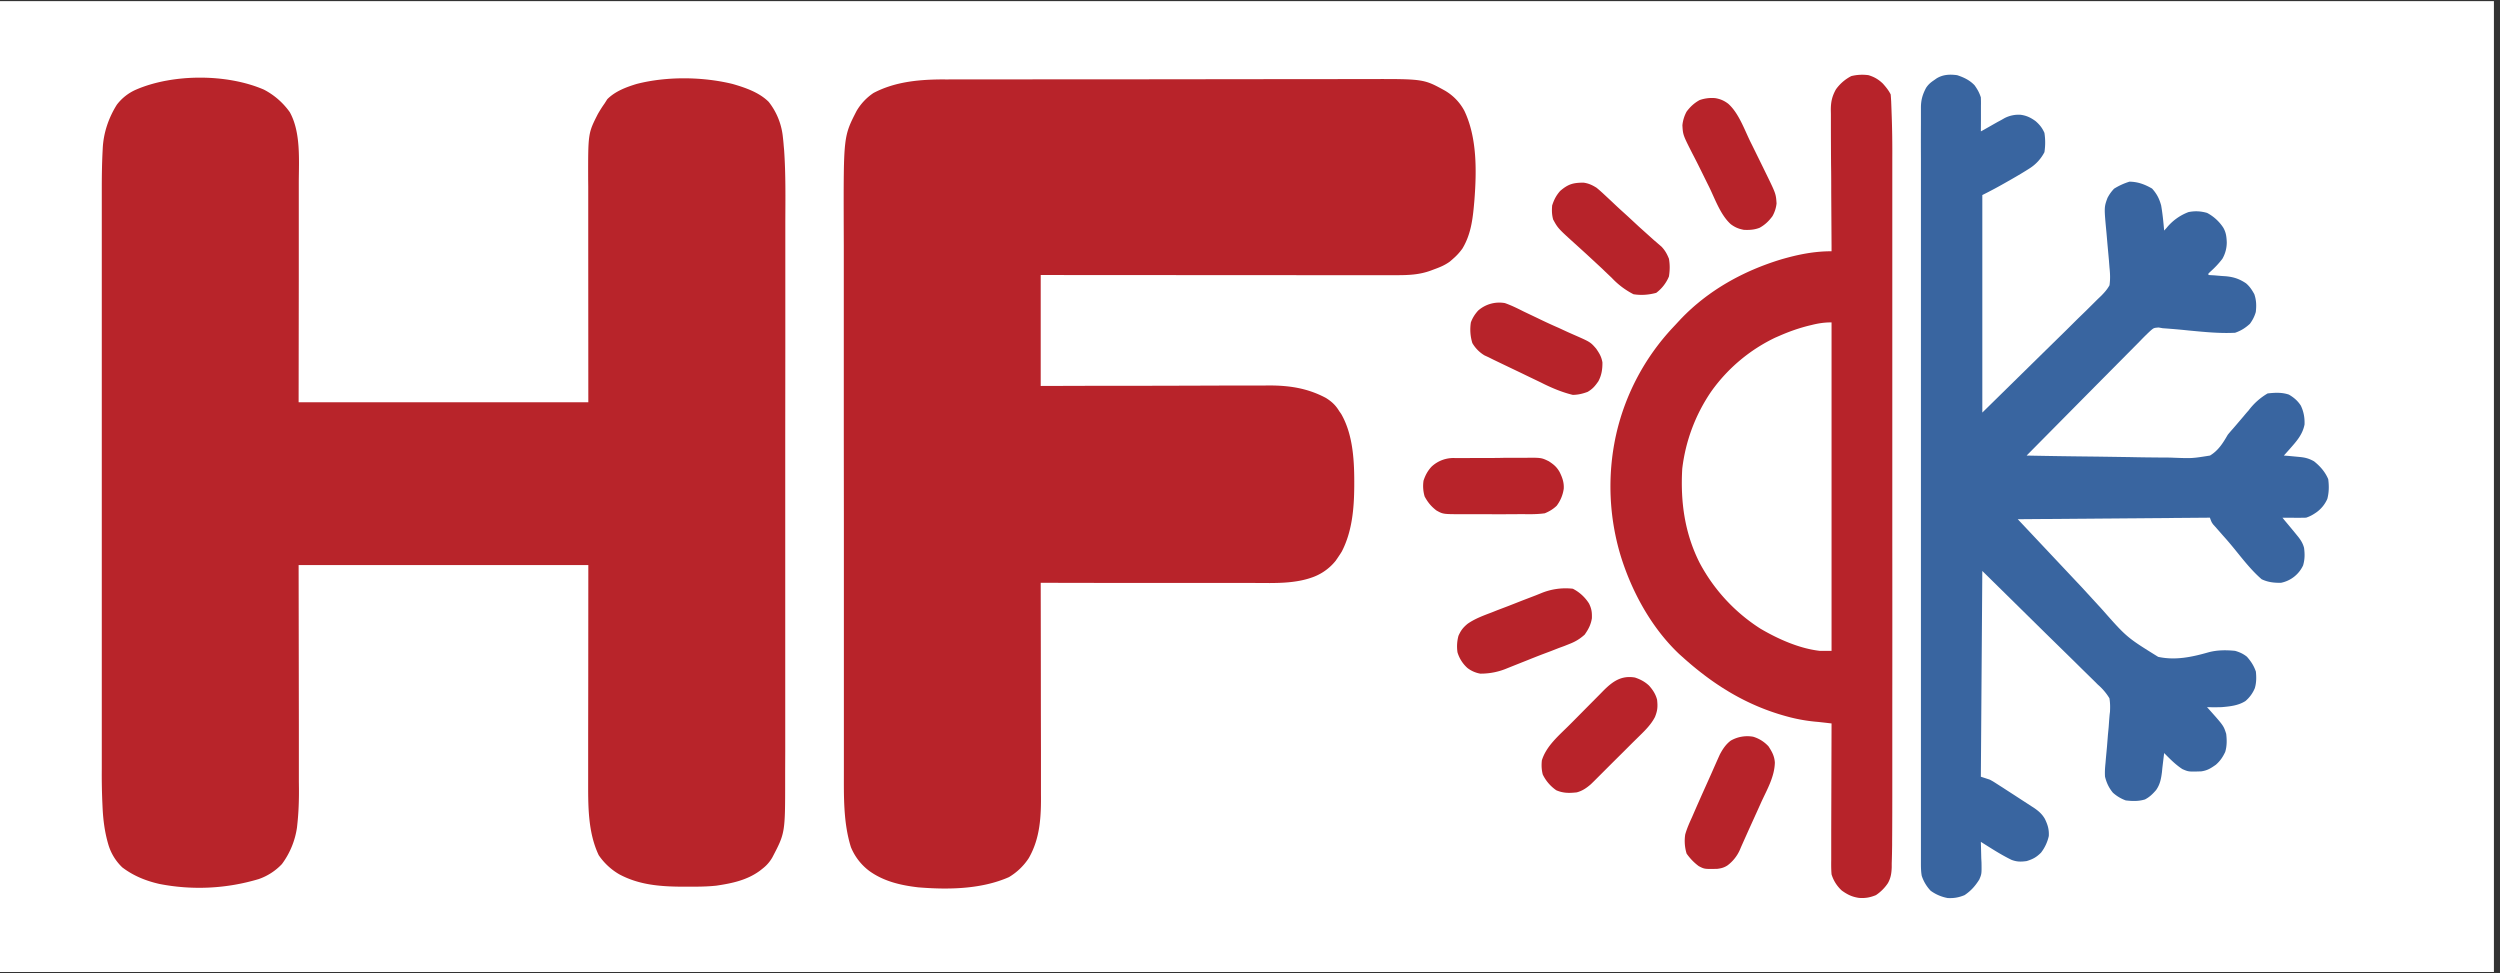
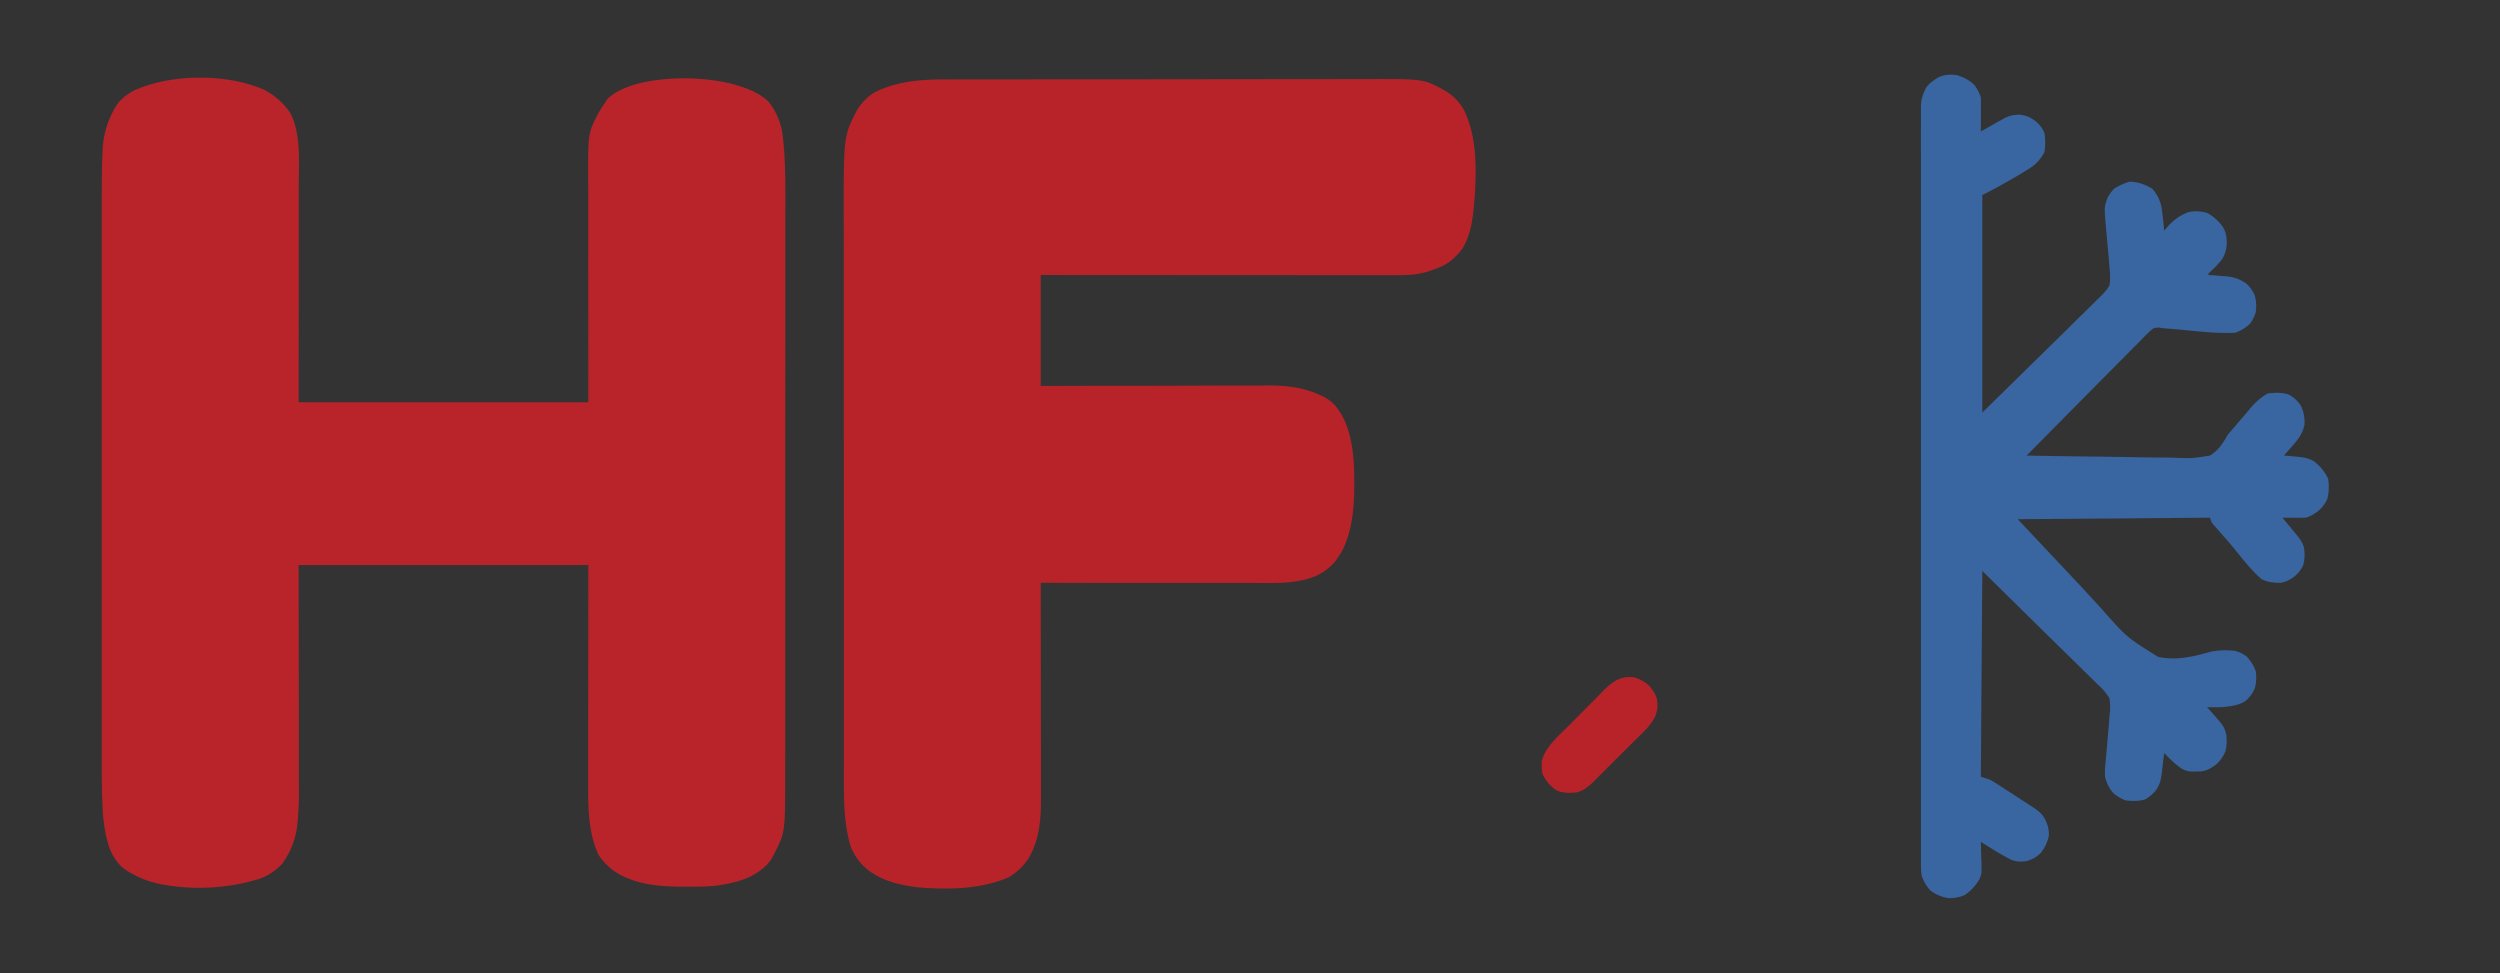
<svg xmlns="http://www.w3.org/2000/svg" width="411" height="160" version="1.0" viewBox="0 0 308.25 120">
  <rect x="0" y="0" width="308.25" height="120" fill="#333333" stroke="none" />
  <defs>
    <clipPath id="a">
-       <path d="M0 .14h307.5v119.71H0Zm0 0" />
-     </clipPath>
+       </clipPath>
  </defs>
  <g clip-path="url(#a)">
    <path fill="#fff" d="M0 .14h307.5v119.72H0Zm0 0" />
  </g>
  <path fill="#b8242a" d="M32.5 11.03a8.98 8.98 0 0 1 3.23 2.8c1.38 2.48 1.12 5.92 1.11 8.67v12.18l-.02 14.92h35.72L72.53 30V23l-.01-.87c-.01-5.7-.01-5.7 1.2-8.08.26-.45.53-.88.83-1.3l.33-.52c.98-.98 2.31-1.48 3.62-1.88 3.7-.95 8.12-.9 11.82 0 1.56.45 3.29 1.04 4.46 2.21a8.33 8.33 0 0 1 1.72 4.09c.05.43.1.87.13 1.3l.05.54c.21 3 .16 6.01.15 9.02v15l-.01 11.66V92.68l-.01 2.59v.93c0 6.5 0 6.5-1.57 9.5a4.6 4.6 0 0 1-1.19 1.38l-.34.27c-1.6 1.18-3.44 1.56-5.37 1.85-1.2.13-2.41.13-3.63.13h-.4c-2.79-.01-5.43-.18-7.94-1.52a7.76 7.76 0 0 1-2.55-2.37c-1.37-2.9-1.3-6.22-1.3-9.35V90.65l.01-6.44.01-14.54H36.82l.03 19.66v7.05l.01.87c.01 1.47-.04 2.92-.2 4.39l-.04.38a9.95 9.95 0 0 1-1.86 4.52 7.16 7.16 0 0 1-2.86 1.85 25.53 25.53 0 0 1-12.25.6c-1.67-.38-3.2-1-4.57-2.04a6.38 6.38 0 0 1-1.75-2.92c-.4-1.39-.59-2.77-.67-4.21l-.02-.41a81.15 81.15 0 0 1-.09-4.57V23.28c0-1.55.02-3.1.1-4.65l.02-.4c.1-1.88.73-3.72 1.73-5.31a5.96 5.96 0 0 1 2.38-1.87c4.54-1.96 11.16-1.97 15.71-.02" />
  <path fill="#b8232a" d="m116.53 9.8.74-.01h8.9l2.95-.01h10.86l8.56-.01 8.78-.01h4.94l4.2-.01h2.13c6.95-.02 6.95-.02 9.58 1.43a6.3 6.3 0 0 1 2.39 2.49c1.57 3.3 1.51 7.39 1.24 10.95-.18 2.12-.36 4.16-1.48 6.02a6.9 6.9 0 0 1-1.15 1.26l-.4.35c-.62.45-1.23.7-1.95.96l-.37.14c-1.43.53-2.77.58-4.27.58h-10.93l-6.83-.01h-9.09l-17.01-.01v13.68l6.6-.02h4.16a3700.62 3700.62 0 0 0 11.38-.03H155.4l.87-.01c2.6-.02 4.9.3 7.22 1.54.73.46 1.2.9 1.64 1.63l.25.36c1.5 2.62 1.62 5.97 1.6 8.9-.02 2.74-.26 5.58-1.54 8.05-.15.25-.32.5-.49.75l-.26.38a6.45 6.45 0 0 1-2.65 1.96c-2.3.9-4.87.79-7.3.78h-15.57l-10.85-.02v.44a9492.84 9492.84 0 0 1 .02 15.65l.01 4.44v5.38c.03 2.81-.07 5.54-1.5 8.03a7.48 7.48 0 0 1-2.45 2.35c-3.42 1.51-7.53 1.56-11.18 1.26-2.15-.25-4.24-.73-6.02-2.01a6.97 6.97 0 0 1-2.28-2.94c-.95-3.04-.87-6.26-.87-9.42v-30.4l-.01-11.09V30.31l-.01-2.77c-.02-10.72-.02-10.72 1.58-13.85a6.78 6.78 0 0 1 2.1-2.23c2.75-1.44 5.79-1.67 8.82-1.67" />
  <path fill="#3965a0" d="M241.32 9.27c.82.27 1.54.61 2.14 1.24.35.48.6.93.78 1.5.01.32.02.65.01.97V14.74l-.01 1.46.3-.16 1.3-.74.46-.26.45-.24.4-.23a3.8 3.8 0 0 1 1.97-.42c.73.09 1.27.35 1.86.78.5.43.83.84 1.1 1.46.12.8.12 1.56 0 2.37a5.17 5.17 0 0 1-1.83 2c-.7.45-1.43.88-2.16 1.3l-.58.33a57.04 57.04 0 0 1-3.09 1.66v26.82l7.84-7.7 2.48-2.43 1.46-1.45.98-.95 1.48-1.47.44-.42c.4-.41.72-.77 1-1.27.11-.75.08-1.44 0-2.19l-.07-.9-.08-.88-.09-.98-.13-1.5c-.3-3.17-.3-3.17.12-4.32.24-.46.46-.76.81-1.14a8.07 8.07 0 0 1 1.9-.87c1.04.01 1.89.33 2.79.85.58.64.89 1.24 1.12 2.08.18 1.03.28 2.06.37 3.1l.3-.33a6.36 6.36 0 0 1 2.7-1.95c.8-.16 1.5-.12 2.29.1a5.39 5.39 0 0 1 2 1.82c.34.59.4 1.11.43 1.79a4.04 4.04 0 0 1-.54 2.05 11 11 0 0 1-1.42 1.53l-.3.28v.19l.71.04.94.08.46.03c1 .09 1.69.32 2.52.87.46.39.74.82 1.03 1.35.25.74.27 1.4.18 2.19-.16.55-.39 1-.73 1.46-.56.51-1.1.85-1.82 1.1-1.91.1-3.83-.1-5.73-.28a75.7 75.7 0 0 0-2.14-.2 90 90 0 0 0-1.06-.08l-.5-.09c-.59.05-.59.05-.95.35-.42.38-.82.78-1.21 1.18l-.46.47-1.25 1.26-1.31 1.32-2.48 2.5-2.82 2.85-5.8 5.86c2.92.06 5.83.1 8.73.13l4.06.06c1.18.03 2.35.04 3.53.05.62 0 1.25 0 1.87.03 2.23.08 2.23.08 4.42-.27 1.03-.62 1.6-1.54 2.19-2.56.2-.25.42-.5.64-.75l.26-.3 1.05-1.23c.2-.24.4-.48.62-.72a7.9 7.9 0 0 1 2.35-2.1c.89-.1 1.77-.15 2.63.15.61.36 1.07.75 1.46 1.35.36.75.49 1.5.46 2.33-.25 1.28-1.02 2.1-1.86 3.06l-.69.77.64.05.84.08.42.04c.73.07 1.17.18 1.82.54.76.61 1.37 1.3 1.75 2.2.11.82.1 1.63-.11 2.43a4 4 0 0 1-1.36 1.67c-.44.3-.75.48-1.26.65-.5.01-1 .02-1.5.01h-1.41l.32.39a133.6 133.6 0 0 1 1.62 1.96c.34.43.58.83.72 1.36.1.76.1 1.43-.12 2.17a3.84 3.84 0 0 1-2.73 2.14c-.87.01-1.6-.07-2.38-.44-1.27-1.1-2.3-2.44-3.36-3.74-.35-.43-.71-.86-1.08-1.28l-.33-.37-.64-.73-.3-.34-.27-.3c-.2-.28-.2-.28-.4-.83l-23.69.19 7.92 8.42 2.45 2.67c3.07 3.48 3.07 3.48 6.94 5.88 2.1.46 4.14.03 6.17-.55 1.1-.3 2.2-.3 3.32-.19.57.17 1 .36 1.46.73.5.57.85 1.1 1.1 1.83.07.7.07 1.36-.13 2.04a4.13 4.13 0 0 1-1.16 1.59c-.88.56-1.89.66-2.91.75-.61.02-1.22.02-1.82 0l.24.27c1.8 2.02 1.8 2.02 2.12 3.02.09.75.1 1.5-.12 2.23-.3.64-.62 1.11-1.15 1.58-.63.44-1.04.71-1.81.82-1.56.05-1.56.05-2.32-.28-.86-.56-1.54-1.26-2.25-1.98l-.04.33-.18 1.5-.05.52c-.11.84-.23 1.51-.72 2.21-.42.49-.8.86-1.37 1.16-.78.24-1.57.22-2.38.12a4.83 4.83 0 0 1-1.58-.95c-.5-.61-.78-1.21-.97-1.97-.04-.58 0-1.13.06-1.7l.04-.49.14-1.51.12-1.5.09-.93.06-.86c.03-.33.05-.67.1-1 .03-.59.03-1.1-.07-1.69a7.06 7.06 0 0 0-1.43-1.68l-.48-.48-1.51-1.48-.94-.93-3.47-3.4-7.84-7.72-.18 25.37 1.1.36c.39.21.39.21.75.44l.42.27.44.28.46.3.93.6.89.58 1.2.78.36.23c.58.4 1 .76 1.35 1.37.35.73.52 1.28.48 2.09a5.15 5.15 0 0 1-.96 2.06c-.57.57-1 .8-1.77 1.04-.73.1-1.2.1-1.87-.15-1.32-.64-2.55-1.45-3.78-2.22l.01.36.04 1.64.03.57c.02 1.38.02 1.38-.27 2.07-.5.8-1.03 1.4-1.82 1.93-.7.29-1.32.4-2.07.36a5.11 5.11 0 0 1-2.11-.9 4.9 4.9 0 0 1-1.1-1.84c-.1-.56-.1-1.1-.1-1.67V19.59a433.53 433.53 0 0 1 0-4.34v-2.02c.01-.92.2-1.57.63-2.39.26-.4.54-.65.94-.92l.37-.26c.8-.48 1.62-.51 2.53-.39" />
-   <path fill="#b7232a" d="M230.39 9.27c.7.21 1.25.53 1.78 1.05.37.42.7.82.95 1.32.03.27.04.55.06.82l.02.51.02.55.02.58c.07 1.85.09 3.7.08 5.55v46.47a10401.71 10401.71 0 0 1 0 21.05v9.35c0 2.43 0 4.85-.02 7.28v.39c-.01.75-.02 1.5-.05 2.25v.5c-.03.74-.11 1.3-.47 1.95a5.28 5.28 0 0 1-1.48 1.48c-.73.3-1.33.4-2.1.34-.85-.13-1.4-.4-2.1-.9a4.46 4.46 0 0 1-1.27-2c-.05-.6-.05-1.2-.04-1.81v-3.6l.01-3.28.01-3.35.02-6.57-.69-.08-.89-.1-.45-.04a20.68 20.68 0 0 1-3.05-.53l-.45-.12c-4.98-1.35-9.08-3.92-12.88-7.35l-.37-.33c-3.42-3.23-5.86-7.7-7.23-12.15a29.6 29.6 0 0 1-.6-14.7l.09-.4a28.5 28.5 0 0 1 6.94-13l.44-.47.49-.53c3.4-3.58 7.74-5.99 12.45-7.42 2.07-.6 4.03-1 6.2-1v-.7l-.04-6.57c0-1.13 0-2.25-.02-3.38a903.6 903.6 0 0 1-.02-4.5v-1.75l-.01-.52c0-.98.15-1.68.63-2.54a5.25 5.25 0 0 1 1.9-1.64 5.62 5.62 0 0 1 2.12-.11m-6.93 30.78-.42.1c-1.24.31-2.41.72-3.6 1.24l-.53.23a20.57 20.57 0 0 0-7.9 6.63 21.25 21.25 0 0 0-3.59 9.56c-.23 4.08.3 7.94 2.15 11.6a21.7 21.7 0 0 0 7.5 8.11c2.18 1.28 4.78 2.44 7.3 2.73h1.46v-40.5c-.84 0-1.56.1-2.37.3" />
  <path fill="#b8232a" d="M201.59 83.54c.66.22 1.22.51 1.74 1 .47.53.81 1.05.99 1.74.09.86.06 1.31-.26 2.12-.54 1.05-1.39 1.82-2.22 2.64l-.52.51-1.08 1.08-1.38 1.37-1.07 1.07-.75.75-.47.47-.41.4c-.54.47-1.06.83-1.75 1.01-.91.1-1.67.11-2.52-.26a4.99 4.99 0 0 1-1.67-1.95c-.15-.6-.17-1.1-.11-1.73.55-1.8 2.12-3.08 3.41-4.38l.45-.45.94-.95.96-.97 1.39-1.4.43-.44c1.13-1.13 2.2-1.92 3.9-1.63" />
-   <path fill="#b7232a" d="M185.55 37.37c.8.28 1.55.65 2.3 1.03l.67.32 1.05.5c.86.42 1.72.82 2.6 1.2l1.1.51.72.32c2.1.92 2.1.92 2.81 1.73.41.6.65.98.78 1.7.01.84-.1 1.58-.5 2.33-.42.6-.7.94-1.33 1.31-.6.22-1.16.36-1.82.37-1.24-.3-2.38-.77-3.52-1.32l-.46-.23-1.46-.7-.97-.47-2.3-1.1-1.1-.53-.58-.29-.5-.23a4.26 4.26 0 0 1-1.5-1.52 5.65 5.65 0 0 1-.18-2.55c.21-.57.5-1.02.9-1.46a3.95 3.95 0 0 1 3.29-.92m8.38 35.22a5.1 5.1 0 0 1 2 1.83c.32.66.37 1.07.35 1.81-.13.8-.42 1.35-.89 2.02-.6.54-1.17.88-1.93 1.17l-.6.24-.66.24-1.02.4-.72.27c-.72.27-1.45.56-2.17.85l-1.41.56-1 .4a8.3 8.3 0 0 1-3.36.68 3.58 3.58 0 0 1-1.59-.7 4.23 4.23 0 0 1-1.22-1.92 5 5 0 0 1 .12-2.05c.3-.66.55-1 1.13-1.48.92-.64 1.95-1.01 3-1.41l.65-.26 1.37-.52 1.73-.68 1.67-.64.62-.25a7.89 7.89 0 0 1 3.93-.56m22.24 18.25a4.2 4.2 0 0 1 1.89 1.19c.43.66.73 1.2.78 2-.04 1.74-.96 3.32-1.67 4.86l-.44.98-1.08 2.38-.6 1.34-.37.83-.16.38a4.85 4.85 0 0 1-1.5 1.89c-.43.29-.8.38-1.3.44-1.56.03-1.56.03-2.27-.34a6.66 6.66 0 0 1-1.49-1.54 5.28 5.28 0 0 1-.17-2.37c.21-.74.52-1.43.84-2.13l.26-.6a303.17 303.17 0 0 1 1.4-3.16l.69-1.54.33-.75.47-1.06.27-.6c.36-.68.74-1.26 1.35-1.72a4.1 4.1 0 0 1 2.77-.48m-4.68-78.74c.64.11 1.1.31 1.61.7 1.3 1.16 2 3.22 2.76 4.75l.21.42 1.2 2.44.46.94c1.24 2.54 1.24 2.54 1.32 3.73a4.03 4.03 0 0 1-.51 1.58c-.45.61-.93 1.07-1.59 1.43-.65.25-1.24.28-1.93.25-.65-.12-1.1-.31-1.62-.7-1.25-1.13-1.92-3.06-2.65-4.56l-.2-.4-.77-1.56c-.36-.73-.72-1.45-1.1-2.17-1.17-2.31-1.17-2.31-1.24-3.5a4.4 4.4 0 0 1 .52-1.69c.45-.6.93-1.05 1.6-1.42a4.59 4.59 0 0 1 1.93-.24m-16.25 10.42c.64.09 1.06.29 1.6.62.36.29.7.6 1.03.91l.58.54.3.28c.45.43.91.86 1.38 1.28l.55.5.27.25.83.77.28.26a275195.2 275195.2 0 0 1 1.87 1.68l.5.43.43.37c.44.46.68.9.92 1.49.13.74.12 1.44 0 2.19a4.82 4.82 0 0 1-1.57 2.02c-.93.25-1.85.32-2.8.17a9.72 9.72 0 0 1-2.68-2.02l-.78-.74-.38-.37-1.5-1.39-.52-.48-1.1-1c-2.35-2.12-2.35-2.12-2.95-3.22-.16-.6-.17-1.1-.12-1.73.24-.72.48-1.2.98-1.78.99-.85 1.59-1.02 2.88-1.03" />
-   <path fill="#b8232a" d="M179.43 56.48h1.46l.78-.01h1.64c.7 0 1.4 0 2.09-.02h2.39c2.25-.03 2.25-.03 3.19.43.6.4.94.67 1.31 1.3.34.68.57 1.3.52 2.08a4.5 4.5 0 0 1-.88 2.11c-.45.42-.9.69-1.46.92-.95.13-1.9.12-2.85.1l-.83.01a256.65 256.65 0 0 1-3.95 0h-2.53c-2.38 0-2.38 0-3.2-.46-.65-.5-1.06-1-1.45-1.72a4.51 4.51 0 0 1-.14-1.95c.22-.67.52-1.23 1-1.74a3.94 3.94 0 0 1 2.9-1.05" />
</svg>